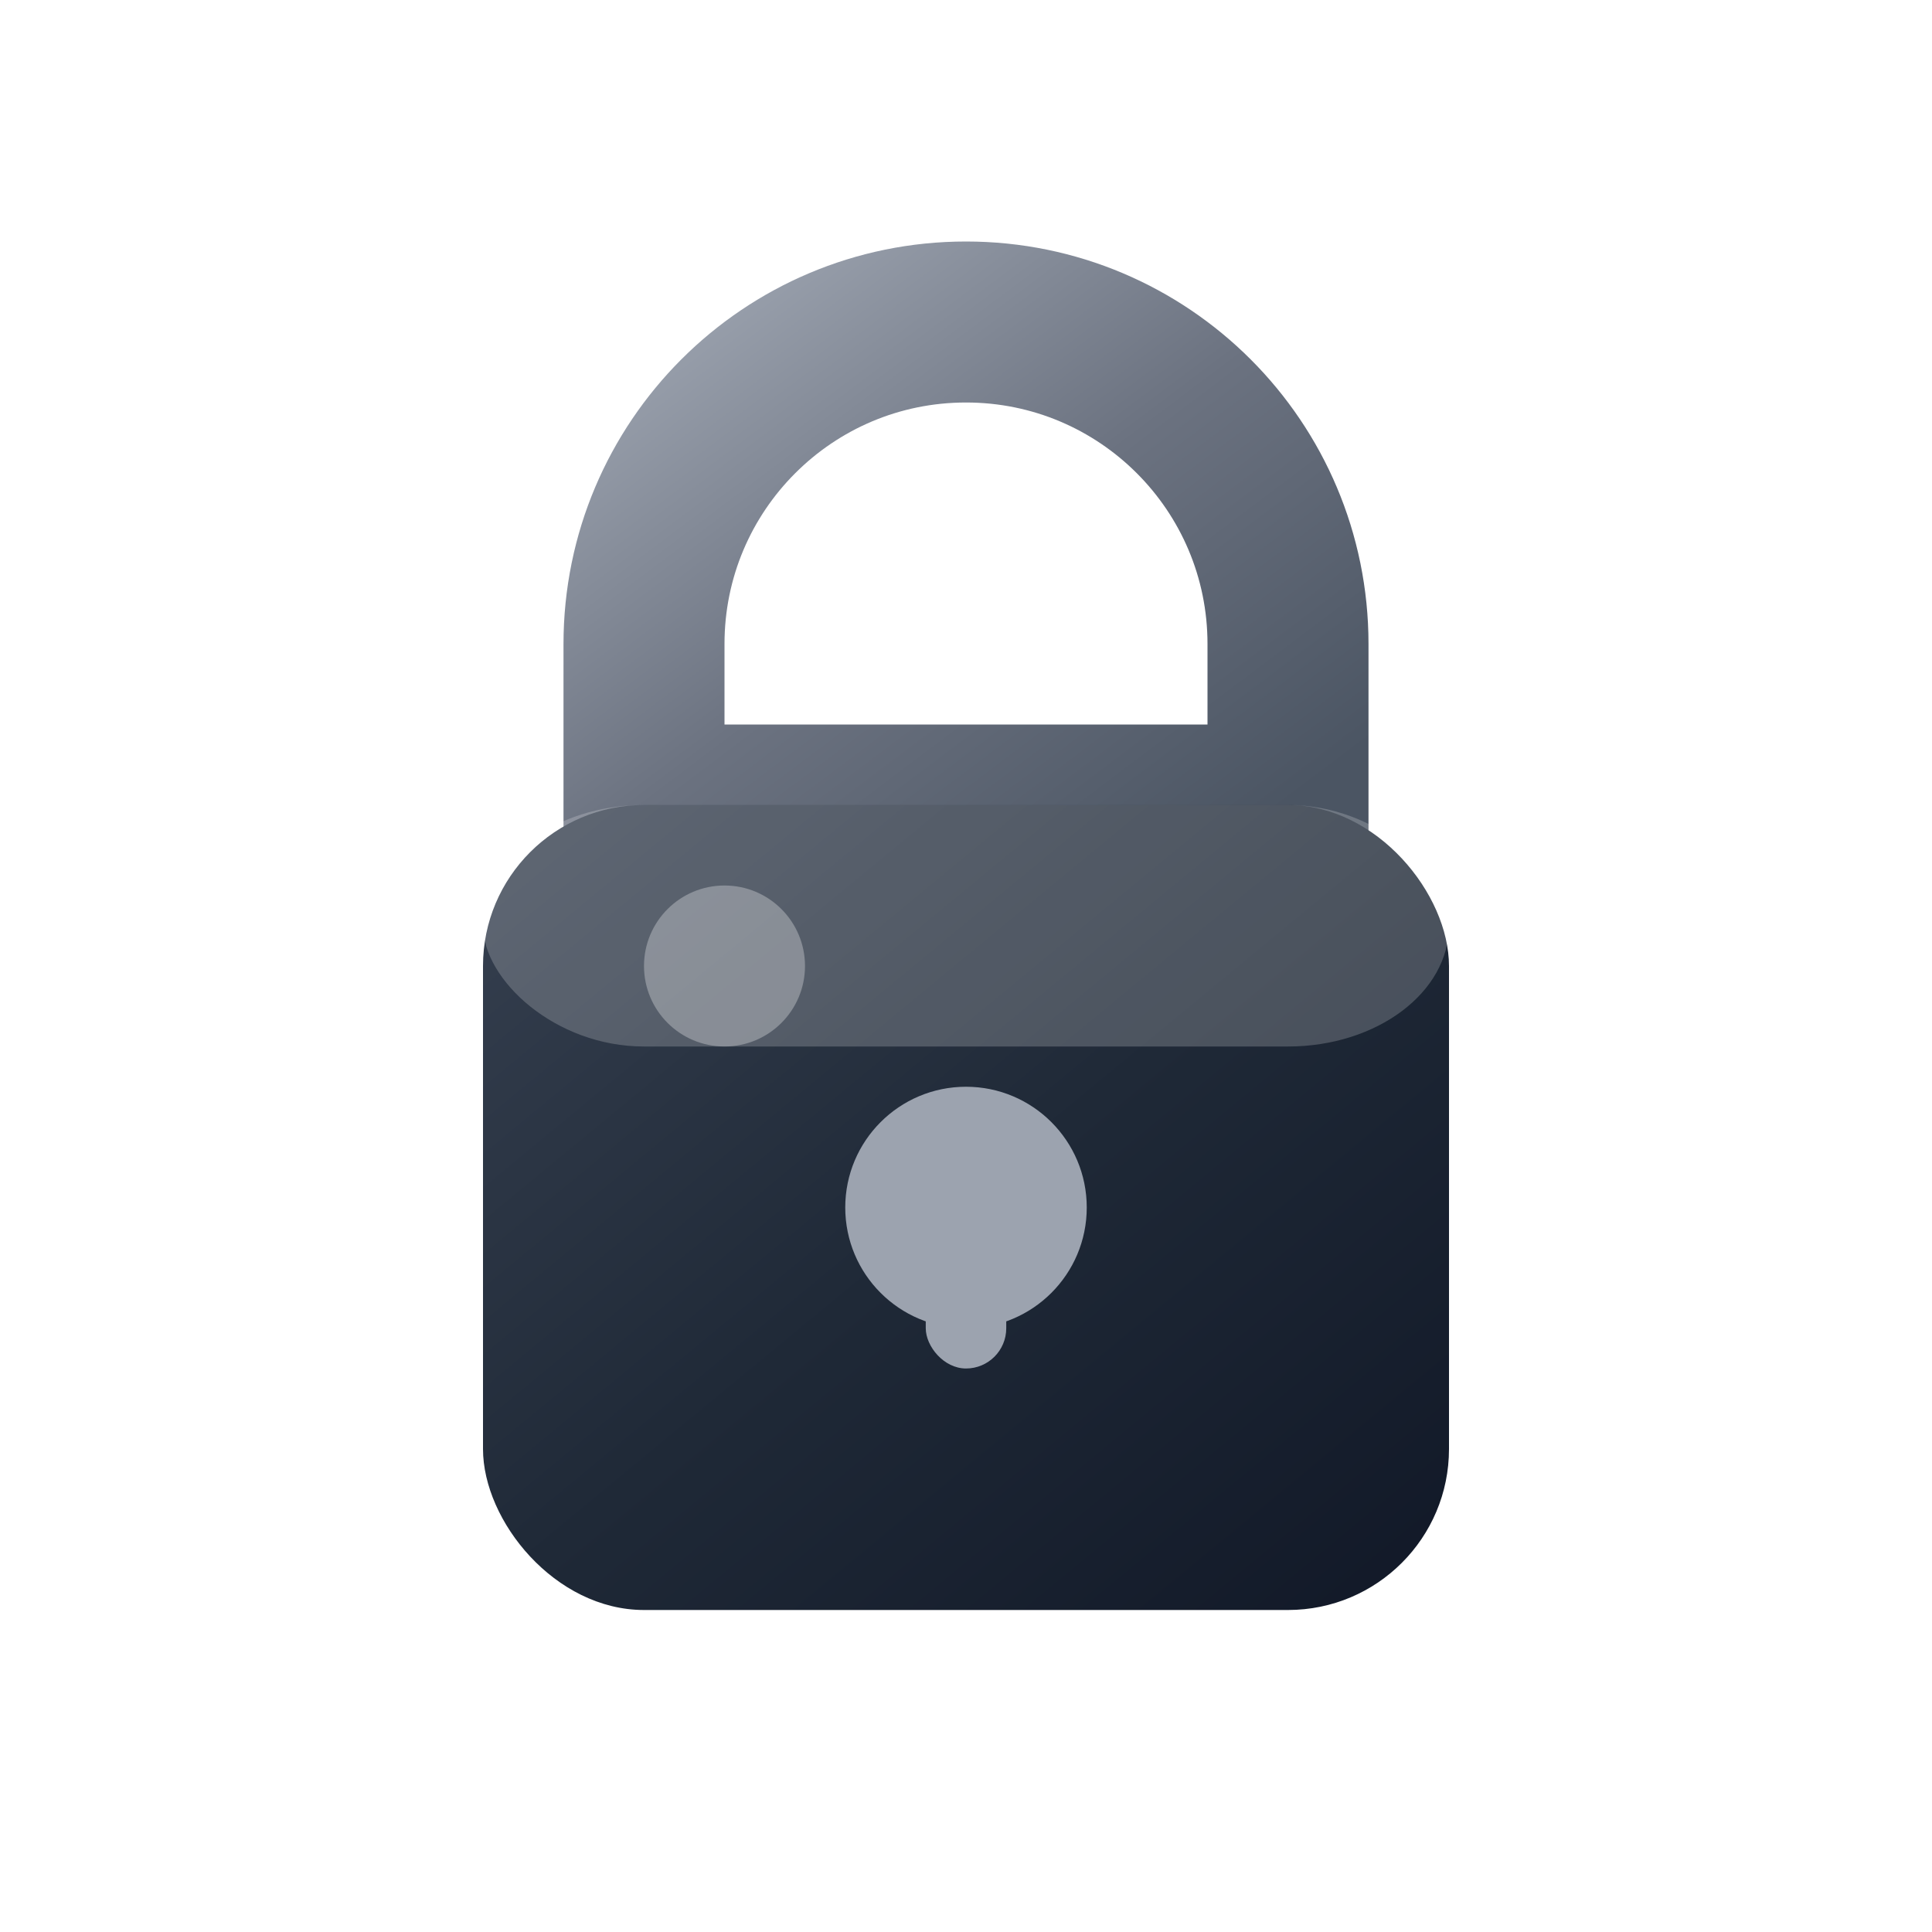
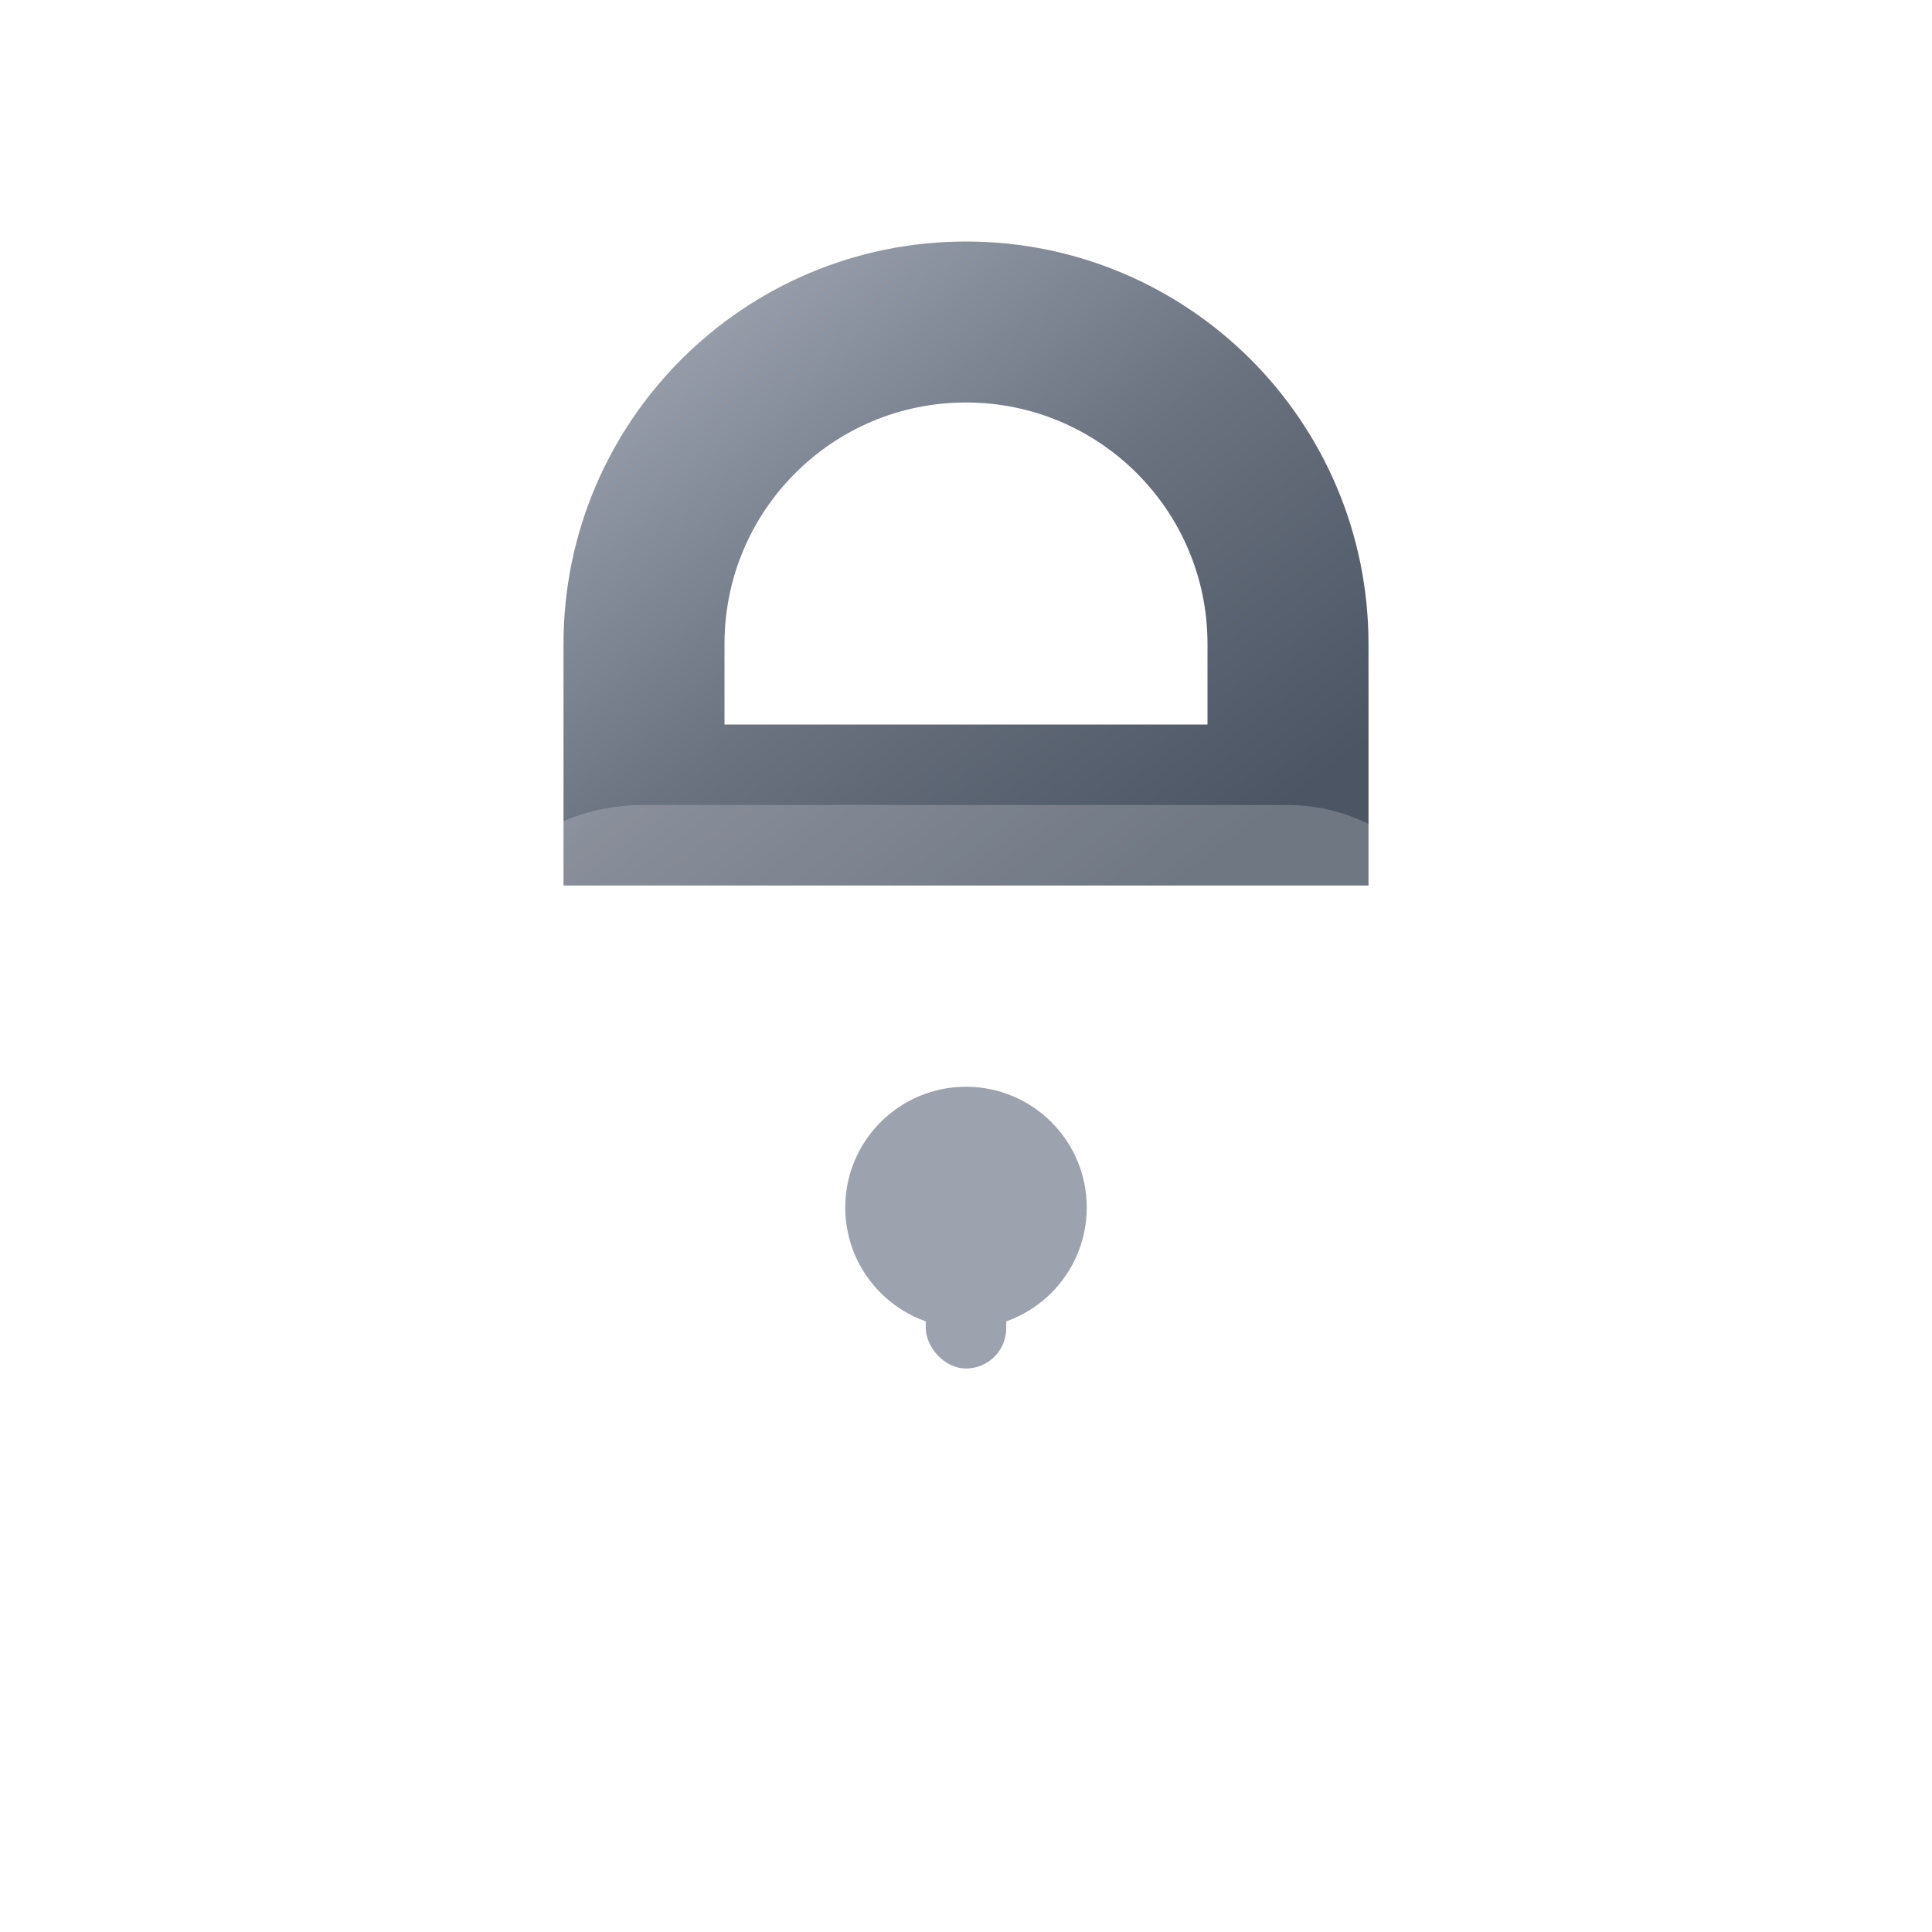
<svg xmlns="http://www.w3.org/2000/svg" width="24" height="24" viewBox="0 0 24 24" fill="none">
  <defs>
    <linearGradient id="lock-gradient" x1="0%" y1="0%" x2="100%" y2="100%">
      <stop offset="0%" style="stop-color:#374151;stop-opacity:1" />
      <stop offset="50%" style="stop-color:#1F2937;stop-opacity:1" />
      <stop offset="100%" style="stop-color:#111827;stop-opacity:1" />
    </linearGradient>
    <linearGradient id="lock-shackle" x1="0%" y1="0%" x2="100%" y2="100%">
      <stop offset="0%" style="stop-color:#9CA3AF;stop-opacity:1" />
      <stop offset="50%" style="stop-color:#6B7280;stop-opacity:1" />
      <stop offset="100%" style="stop-color:#4B5563;stop-opacity:1" />
    </linearGradient>
    <filter id="lock-shadow" x="-50%" y="-50%" width="200%" height="200%">
      <feDropShadow dx="1" dy="2" stdDeviation="2" flood-color="#111827" flood-opacity="0.6" />
    </filter>
  </defs>
  <path d="M8 8C8 5.79 9.79 4 12 4C14.21 4 16 5.79 16 8V10H8V8Z" stroke="url(#lock-shackle)" stroke-width="2" fill="none" filter="url(#lock-shadow)" />
-   <rect x="6" y="10" width="12" height="10" rx="2" fill="url(#lock-gradient)" filter="url(#lock-shadow)" />
  <circle cx="12" cy="15" r="1.5" fill="#9CA3AF" />
  <rect x="11.5" y="15" width="1" height="2" rx="0.5" fill="#9CA3AF" />
  <rect x="6" y="10" width="12" height="3" rx="2" fill="#FFFFFF" opacity="0.2" />
  <circle cx="9" cy="12" r="1" fill="#FFFFFF" opacity="0.3" />
</svg>